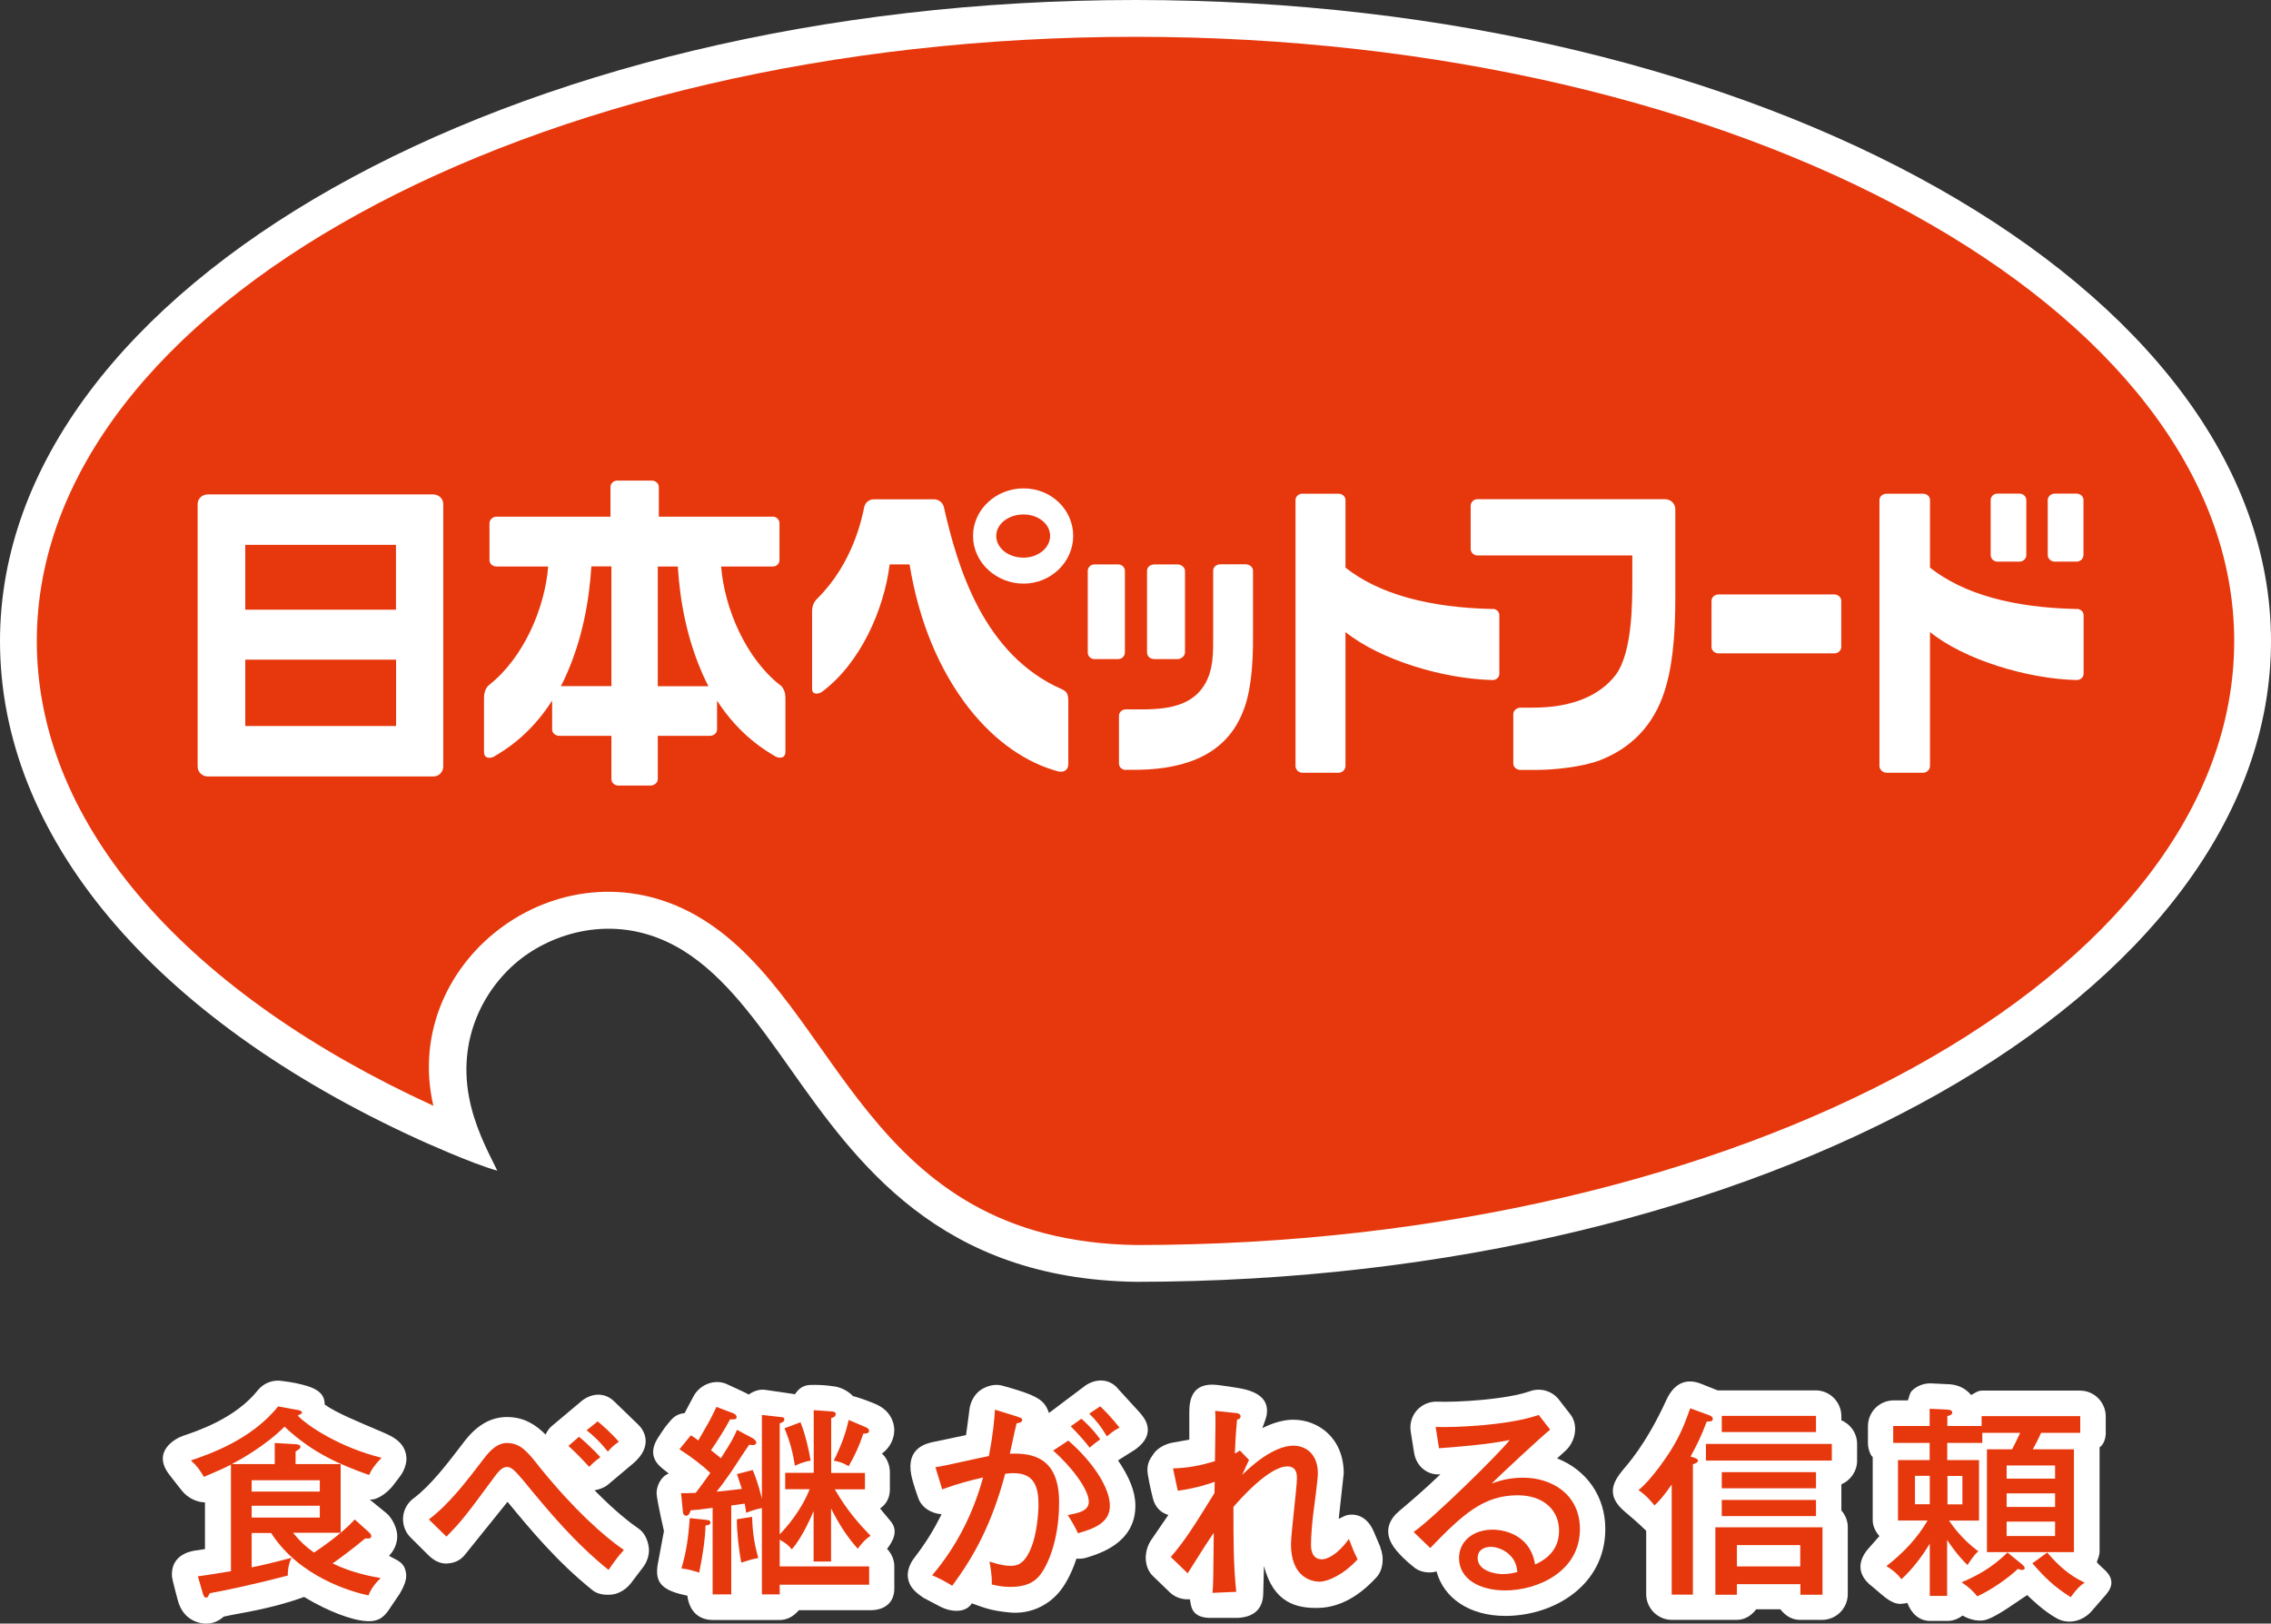
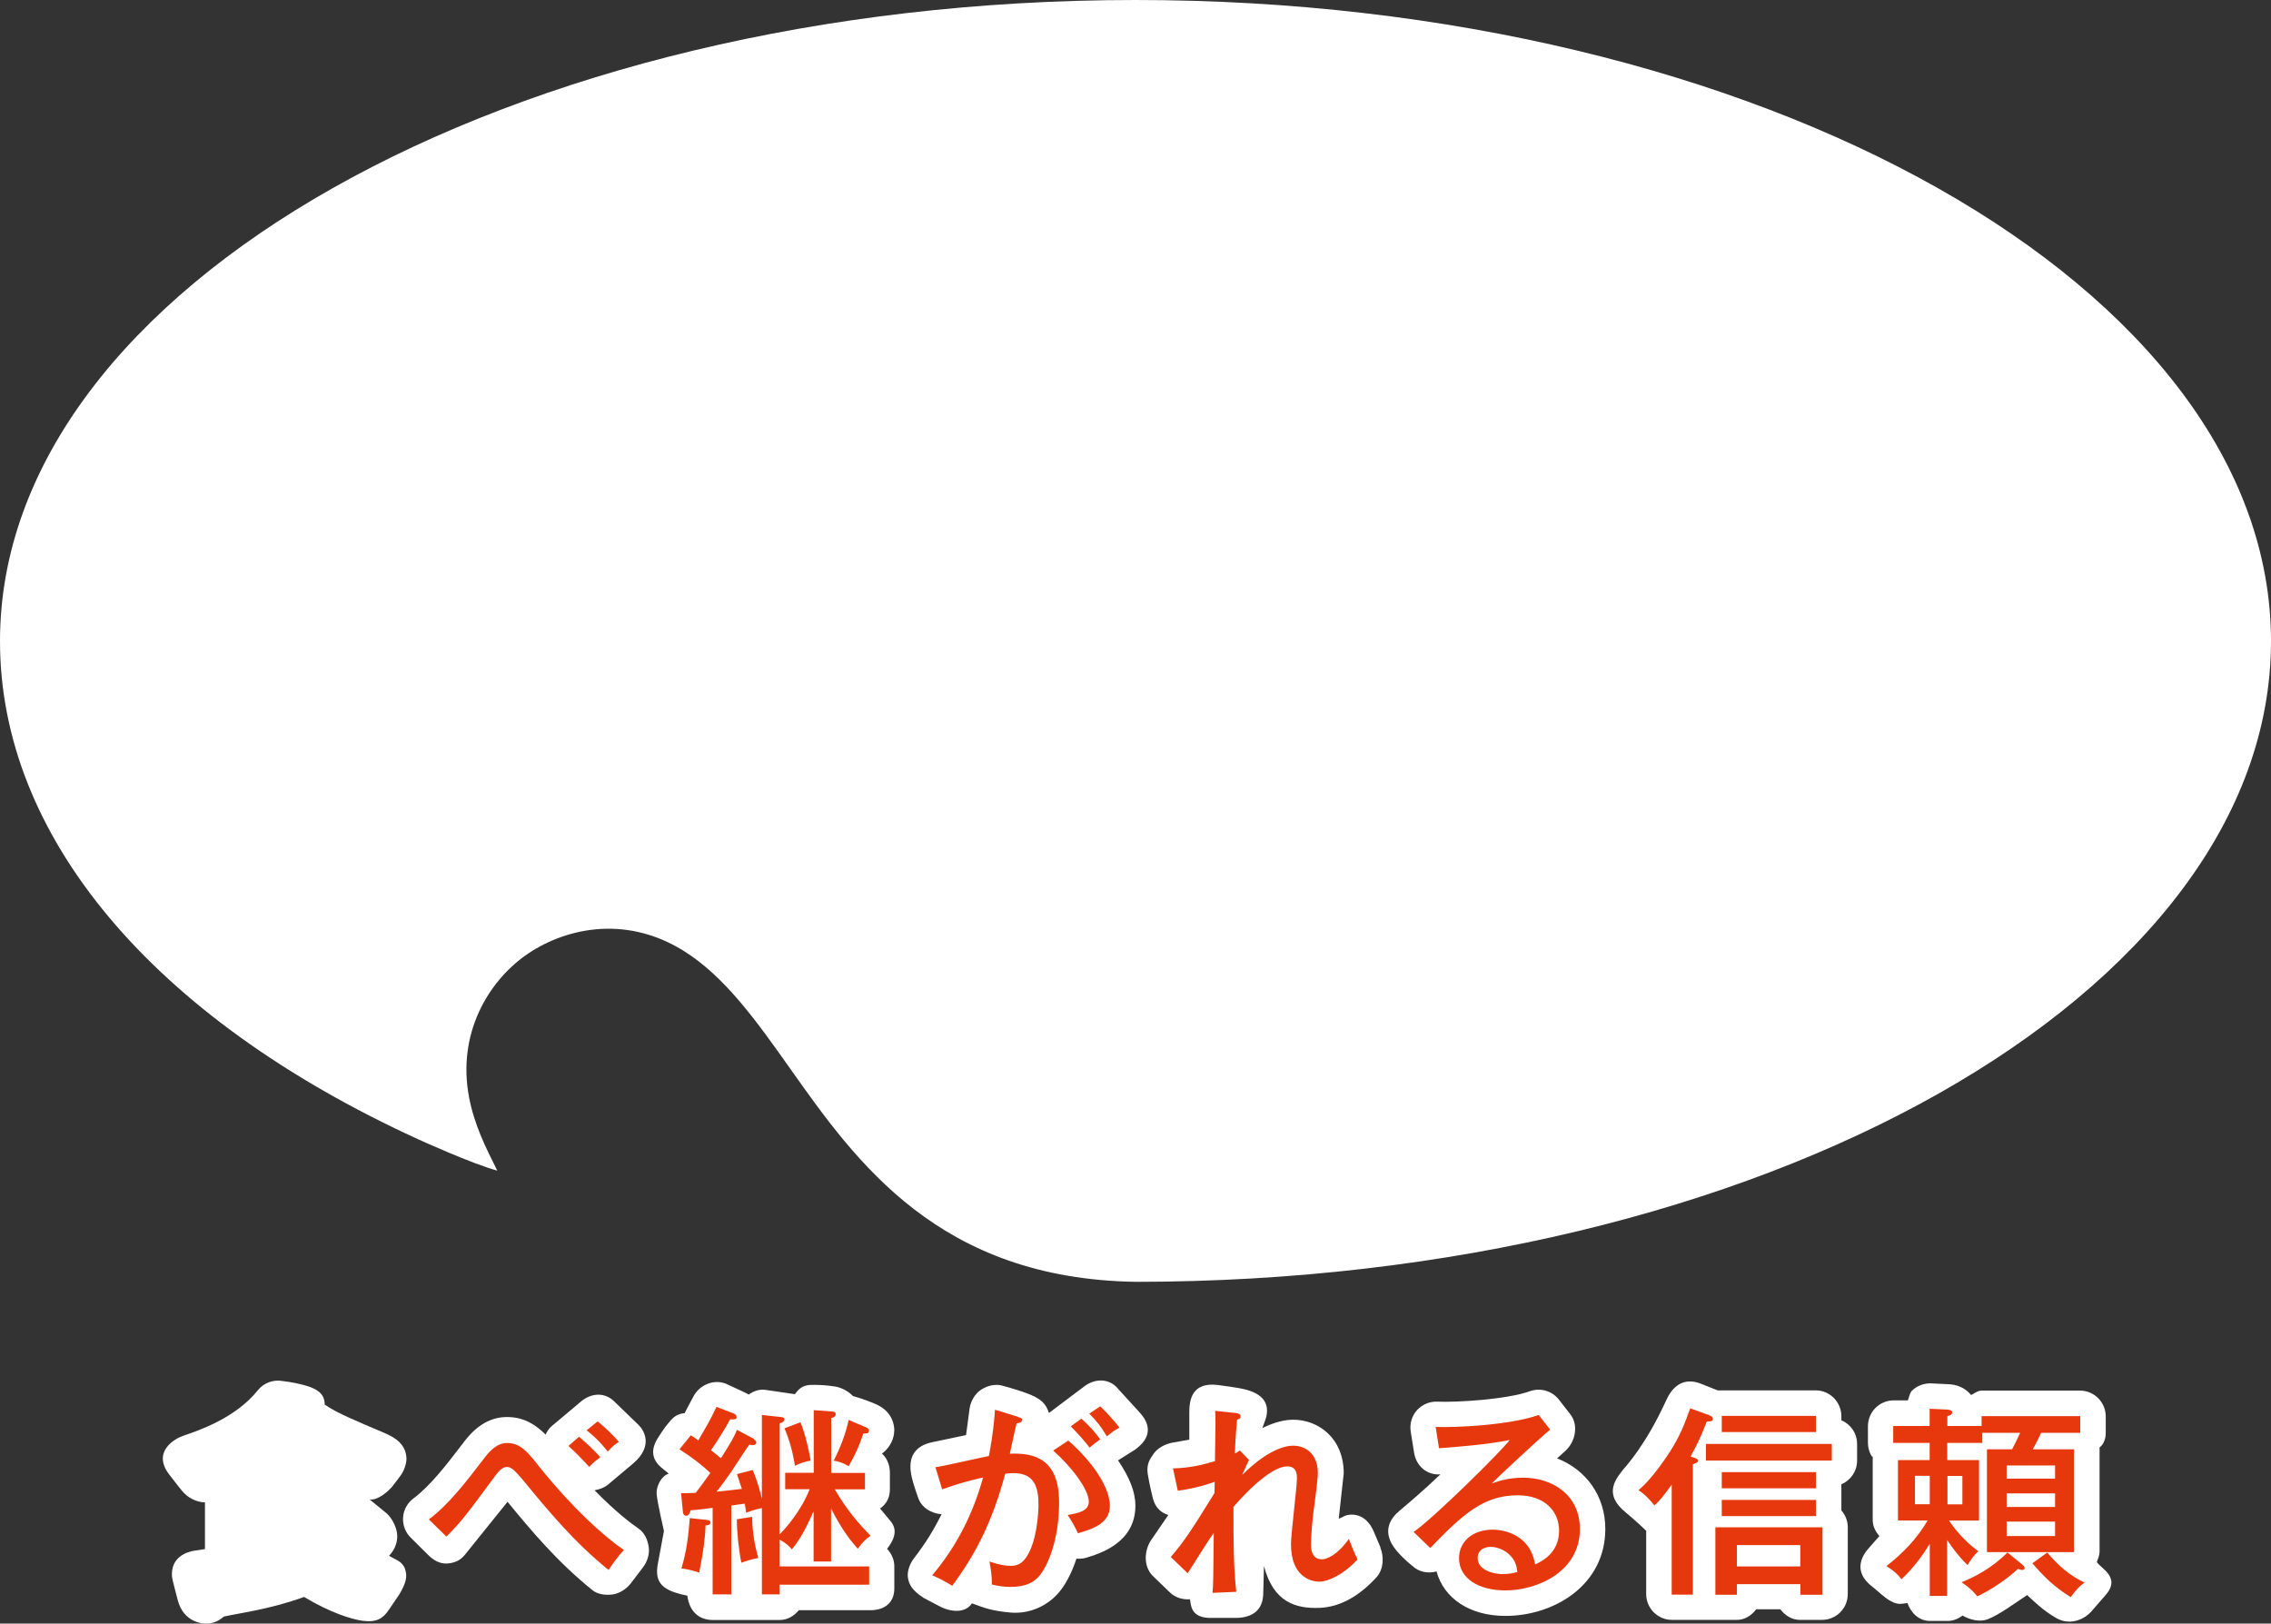
<svg xmlns="http://www.w3.org/2000/svg" id="_レイヤー_2" viewBox="0 0 195 139.43">
  <rect x="0" y="0" width="195" height="139.43" fill="#333333" stroke="none" />
  <defs>
    <style>.cls-1{fill:#fff;}.cls-2{fill:#e7380d;}</style>
  </defs>
  <g id="_デザイン">
    <path class="cls-1" d="M33.41,133.6c.42-.44.7-1.02.7-1.68s-.41-1.51-.89-1.94c0,0-1.42-1.16-1.48-1.21.71.1,1.63-.72,1.98-1.16.35-.44.68-.9.68-.9.31-.41.52-1.07.5-1.49-.06-1.14-.86-1.73-1.91-2.17-2.29-.98-4.08-1.7-5.11-2.43,0-.81-.46-1.35-1.91-1.71-.79-.21-1.7-.31-1.7-.31-.81-.15-1.63.16-2.14.8-1.89,2.37-5.07,3.45-6.43,3.91-.69.24-2.68,1.36-1.16,3.33.59.77,1.06,1.35,1.06,1.35.46.6,1.25,1.02,2,1.03v4.01c-.38.05-.88.13-.88.13-.63.1-2.09.52-1.95,2.26.01.19.5,2.02.5,2.02.51,1.89,2.11,1.99,2.43,1.99.69,0,1.15-.29,1.51-.6,1.27-.3,3.94-.61,6.9-1.69,2.25,1.36,4.14,1.94,5.06,2.05,1.18.15,1.72-.21,2.21-.93.49-.72.94-1.39.94-1.39.54-.94.69-1.48.45-2.16-.25-.67-.89-.79-1.38-1.12Z" />
    <path class="cls-1" d="M51.06,127.98c.43-.08.83-.22,1.15-.49l2.14-1.8c1.8-1.52.93-2.88.49-3.31l-2.12-2.05c-.81-.78-1.93-.71-2.8,0l-2.57,2.16c-.22.19-.38.44-.5.71-.83-.83-1.84-1.51-3.31-1.51-1.36,0-2.54.66-3.61,2.02-1.58,2.07-2.92,3.83-4.44,4.98-.52.39-.84.99-.88,1.63-.04.65.2,1.28.66,1.73l1.5,1.49c.45.45.99.76,1.61.73.63-.04,1.13-.25,1.53-.74,0,0,2.71-3.36,3.67-4.56,1.99,2.42,4.25,5.14,7.28,7.58.46.38,1.13.45,1.72.38.6-.07,1.21-.48,1.58-.95l1.04-1.37c.38-.48.6-1.17.5-1.78-.09-.61-.37-1.22-.87-1.56-.63-.43-1.98-1.45-3.78-3.29Z" />
    <path class="cls-1" d="M76.79,122.89c0-1.02-.56-1.86-1.58-2.3-1.02-.45-1.97-.7-1.97-.7,0,0-.61-.69-1.6-.83-.71-.1-1.05-.12-1.64-.13-.59,0-1.17-.05-1.74.8,0,0-2.06-.31-2.6-.38-.54-.07-1.11.2-1.36.41-.14-.1-1.99-.94-1.99-.94-1.04-.4-2.26.12-2.77,1.11,0,0-.42.77-.76,1.43,0,0-.65,0-1.14.56-.49.58-.56.65-1.12,1.52-1.29,2,.66,2.76.89,3.12-.61.18-1.06,1.04-1.03,1.72.05.69.63,3.2.63,3.2l-.54,2.9c-.26,1.59.45,2.23,2.55,2.65.17,1.37,1.01,2.09,2.19,2.09h5.74c.68,0,1.23-.35,1.64-.84h6.14c1.22,0,2.06-.64,2.06-1.86v-1.92c0-.58-.25-1.09-.62-1.49.43-.57,1.05-1.5.29-2.39-.62-.73-.89-1.08-.89-1.08.57-.39.84-.96.84-1.64v-1.4c0-1.19-.69-1.65-.68-1.67.76-.55,1.05-1.38,1.05-1.94Z" />
    <path class="cls-1" d="M95.95,119.2c-.73-.81-1.82-.83-2.73-.23l-3.15,2.37c-.27-.76-.58-1.21-1.98-1.72-.79-.29-1.97-.61-1.97-.61-.62-.19-1.31-.03-1.86.32-.55.35-.92,1.01-1.01,1.65,0,0-.15,1.19-.3,2.26-.1.02-2.85.6-2.85.6-.61.13-2.31.54-1.85,2.84.15.75.57,1.89.57,1.89.27.88,1.13,1.4,2.03,1.47-.69,1.37-1.33,2.42-2.37,3.78-.31.39-.62,1.1-.52,1.68.1.59.36,1.08,1.36,1.73l1.39.73c.96.5,2.2.58,2.74-.27,1.08.39,1.66.64,3.31.79,1.65.14,3.15-.56,4.13-1.69.55-.63,1.11-1.63,1.54-2.94.25.02.5.01.74-.05,1.18-.35,4.32-1.26,4.32-4.49,0-1.24-.53-2.47-1.49-3.9l1.48-.93c1.92-1.39.78-2.74.35-3.21l-1.88-2.06Z" />
    <path class="cls-1" d="M118.53,132.87l-.57-1.34c-.31-.73-.88-1.43-1.86-1.46-.6,0-.76.21-1.15.36,0-.01.43-3.9.43-3.9,0-3.03-2.18-4.61-4.34-4.61-.66,0-1.57.18-2.65.72,0-.02.28-.71.35-1.01.21-1-.15-1.94-1.99-2.35,0,0-.68-.15-2.18-.34-2.26-.28-2.45,1.33-2.45,2.35,0,0,0,1.19,0,2.34-.72.13-1.44.26-1.44.26-.6.1-1.29.46-1.63.96-.28.42-.63.84-.5,1.73.14.88.4,1.92.4,1.92.13.59.41,1.3,1.37,1.6-.72,1.05-1.48,2.16-1.48,2.16-.29.43-.46.98-.46,1.52,0,.58.19,1.14.59,1.54l1.45,1.4c.46.46,1.1.67,1.75.62.11.35-.03,1.53,1.63,1.6h2.45c1.19-.05,2.22-.58,2.22-2.16,0,0,.06-2.3.06-2.3.81,3.14,2.76,3.67,4.76,3.6,1.81-.07,3.47-1.05,4.92-2.65.58-.65.65-1.73.31-2.53Z" />
    <path class="cls-1" d="M133.69,125.25c.2-.18.76-.69.76-.69.5-.47.8-1.17.8-1.85,0-.45-.13-.9-.42-1.26l-.97-1.25c-.58-.75-1.59-1.05-2.48-.73-2.01.72-6.32.97-7.97.9-.66-.03-1.3.25-1.75.74-.44.5-.63,1.17-.53,1.82l.29,1.82c.18,1.15,1.12,1.96,2.26,1.86-1.42,1.37-2.88,2.6-3.5,3.12-.8.66-1.6,1.83-.28,3.42.68.81,1.43,1.37,1.43,1.37.42.41,1.22.66,2.02.43.61,2.27,2.8,3.82,5.91,3.82,4.16,0,8.58-2.62,8.58-7.47,0-2.83-1.64-5.08-4.14-6.06Z" />
    <path class="cls-1" d="M158.11,121.98v-.36c0-1.22-.99-2.22-2.21-2.22h-8.42l-1.48-.59c-1.07-.4-2.19-.19-2.93,1.44-1.75,3.84-3.43,5.63-3.75,6.02-.73.91-1.53,2.11.21,3.56,0,0,1.2,1,1.82,1.63v5.43c0,1.22.99,2.22,2.21,2.22h5.57c.71,0,1.27-.39,1.67-.91h2.07c.41.52.96.91,1.68.91h1.89c1.23,0,2.22-.99,2.22-2.22v-5.76c0-.54-.22-1.03-.55-1.42v-2.24c.79-.34,1.35-1.12,1.35-2.04v-1.42c0-.92-.55-1.7-1.35-2.04Z" />
    <path class="cls-1" d="M180.04,134.15c.09-.24.24-.61.24-.87v-8.99c.3-.18.53-.69.53-1.21v-1.44c0-1.22-.99-2.22-2.21-2.22h-8.43c-.35,0-.62.23-.92.38-.37-.44-.9-.83-1.78-.92-.13,0-1.65-.08-1.65-.08-.6-.02-1.19.19-1.63.61-.23.22-.25.56-.37.85h-1.22c-1.22,0-2.21.99-2.21,2.22v1.44c0,.73.41,1.33.41,1.15v5.48c0,.53.25.98.57,1.37-.31.35-.45.52-.89,1.01-.45.49-1.56,1.97.34,3.37l.74.63c.46.39,1.08.86,1.68.8.18-.01.36-.04.54-.07.31.85.98,1.54,1.94,1.54h1.51c.49,0,.92-.19,1.29-.46.66.39,1.53.57,2.17.31.95-.37,2.15-1.26,3.37-2.07.39.36,1.38,1.35,2.53,1.99,1.04.59,2.26.22,2.98-.58l1.27-1.46c1.29-1.52-.54-2.28-.81-2.81Z" />
    <path class="cls-1" d="M97.49,0C43.74,0,0,24.7,0,55.06c0,16.74,13.08,32.33,35.89,42.77,0,0,4.69,2.14,6.81,2.7-1.03-2.05-1.97-3.94-2.42-6.28-1.05-5.48,1.64-9.9,4.78-12.16,3.21-2.3,8.47-3.63,13.6-.46,3.58,2.22,6.31,6.07,9.19,10.14,5.69,8.05,12.79,18.06,29.71,18.31,53.75-.03,97.44-24.71,97.44-55.02S151.26,0,97.49,0Z" />
-     <path class="cls-2" d="M31.74,131.65c.09.07.14.2.14.27,0,.14-.12.2-.21.2-.06,0-.25,0-.32,0-.92.78-2.2,1.73-2.79,2.14,1.69.84,3.47,1.14,4.13,1.26-.28.26-.8.81-1.05,1.49-1.42-.3-5.92-1.56-8.36-5.36h-1.67v2.95c.77-.15,1.83-.4,3.42-.82-.24.46-.35,1.18-.31,1.52-3.2.84-5.72,1.35-6.71,1.52-.15.31-.18.38-.3.38-.15,0-.22-.12-.3-.38l-.42-1.45c.58-.07.8-.11,2.84-.44v-9.15c-.64.33-1.29.61-2.32,1.05-.41-.66-.56-.91-1.12-1.41,1.54-.53,5.17-1.75,7.49-4.64l1.72.31c.21.03.33.12.33.22,0,.07-.06.11-.1.12-.07.03-.17.09-.27.14.83.87,3.61,2.73,7.2,3.62-.64.69-.83.96-1.07,1.48-2.49-.89-4.81-1.86-7.26-4.15-1.69,1.68-3.85,2.86-4.52,3.21h3.68v-1.81l1.88.11c.17.01.33.1.33.21s-.02.17-.42.41v1.08h3.87v5.9h-4.09c.61.75,1.09,1.19,1.8,1.7.46-.3,2.32-1.55,3.5-2.84l1.27,1.14ZM21.61,128.09h5.85v-.97h-5.85v.97ZM27.46,129.31h-5.85v1.01h5.85v-1.01Z" />
    <path class="cls-2" d="M36.83,130.48c1.72-1.31,3.12-3.12,4.85-5.39.78-.99,1.38-1.17,1.86-1.17,1.14,0,1.76.75,2.8,2.08,2.9,3.59,5.46,5.89,7.23,7.11-.56.61-.79.96-1.32,1.71-2.96-2.39-5.17-5.07-7.33-7.7-.77-.91-1.04-1.14-1.39-1.14-.26,0-.56.13-1.06.83-2.43,3.29-2.84,3.84-4.14,5.15l-1.51-1.48ZM49.71,123.38c.43.35,1.3,1.14,1.84,1.76-.07.05-.55.39-.96.83-.46-.51-1.16-1.24-1.78-1.8l.9-.78ZM51.31,122.06c.41.33,1.21,1.03,1.83,1.76-.38.24-.66.5-.95.84-.73-.92-1.36-1.48-1.82-1.83l.94-.76Z" />
    <path class="cls-2" d="M64.74,123.61c.09.06.2.14.2.26,0,.19-.19.23-.31.23-.08,0-.2-.03-.3-.03-.27.37-1.34,2.02-1.56,2.35-.69.99-.93,1.29-1.24,1.68.37-.03,1.87-.2,2.17-.24-.03-.09-.35-1.08-.42-1.27l1.35-.35c.48,1.11.73,2.23.79,2.47v-7.2l1.63.18c.15.01.3.03.3.21,0,.19-.21.27-.4.33v9.53c.54-.54,1.84-2.02,2.57-3.87h-2.1v-1.41h2.45v-5.38l1.66.12c.16.02.23.12.23.21,0,.24-.22.31-.39.35v4.71h2.9v1.41h-2.59c1.06,1.83,2.1,2.98,3.07,3.99-.42.28-.69.56-1.1,1.11-.78-.88-1.45-1.81-2.29-3.45v4.55h-1.5v-4.33c-.85,2-1.54,2.9-1.87,3.29-.19-.25-.46-.52-1.04-.84v2.3h7.68v1.57h-7.68v.83h-1.53v-7.41c-.61.12-.94.25-1.36.4-.02-.33-.07-.49-.12-.78l-1.15.16v7.63h-1.6v-7.43c-1.17.16-1.43.18-1.89.21-.03.14-.13.47-.4.47-.13,0-.25-.14-.26-.3l-.16-1.64c.41,0,.7,0,1.26-.03.49-.63.78-1.05,1.25-1.71-.68-.65-1.53-1.31-2.65-2.03l.98-1.2c.23.14.35.21.64.44.81-1.41.92-1.55,1.56-2.88l1.47.56c.15.07.26.18.26.31,0,.21-.15.21-.56.2-.37.71-1.16,1.97-1.64,2.65.47.38.66.52.85.69.96-1.5,1.14-1.86,1.38-2.44l1.48.79ZM60.71,130.53c.12.02.29.04.29.21,0,.23-.24.24-.42.26-.03,1.1-.19,2.27-.54,4.05-.89-.28-1.25-.33-1.53-.35.46-1.57.59-2.71.72-4.33l1.49.16ZM64.58,130.27c.04,1.48.24,2.49.53,3.53-.37.04-1.16.29-1.45.4-.22-1.01-.4-2.74-.39-3.73l1.31-.21ZM68.73,122.13c.44,1.08.71,2.35.88,3.31-.54.06-1.15.33-1.35.44-.17-1.02-.38-1.99-.9-3.22l1.37-.52ZM74.38,122.58c.08.03.24.13.24.28,0,.25-.23.25-.49.25-.37,1.12-.73,1.88-1.26,2.8-.51-.31-.87-.4-1.28-.47.64-1.29,1.03-2.35,1.28-3.5l1.51.64Z" />
    <path class="cls-2" d="M87.42,121.69c.22.05.35.11.35.24,0,.13-.1.26-.48.3-.12.5-.17.71-.58,2.61,2.06-.09,4.23.4,4.23,4.18,0,3.38-1.05,5.56-1.72,6.34-.43.49-1.09.92-2.47.92-.64,0-1.23-.12-1.59-.21.03-.79-.14-1.66-.2-1.97.92.31,1.45.37,1.81.37.52,0,1.18-.09,1.77-1.55.48-1.15.63-2.96.63-3.69,0-1.52-.35-2.72-2.13-2.72-.1,0-.35,0-.73.05-1.12,4.24-2.65,7.07-4.55,9.62-.56-.35-1.17-.67-1.72-.9,2.09-2.45,3.53-5.32,4.37-8.4-1.23.29-2.13.52-3.51,1.02l-.58-1.9c.71-.09,3.87-.83,4.59-.96.37-1.92.47-3.14.52-3.98l1.98.61ZM91.73,123.71c2.22,1.94,3.57,4.12,3.57,5.6s-1.38,1.97-2.74,2.36c-.22-.5-.61-1.16-.88-1.56.88-.17,1.81-.33,1.81-1.15,0-1.05-1.5-3.02-3.06-4.39l1.3-.86ZM92.86,121.84c.18.15.99.88,1.61,1.77-.39.28-.44.31-.91.71-.36-.5-1.1-1.31-1.62-1.83l.92-.66ZM94.47,120.77c.43.4,1.06,1.07,1.66,1.83-.5.25-.76.49-1.09.75-.51-.86-.87-1.31-1.51-1.95l.94-.63Z" />
    <path class="cls-2" d="M107.25,125.37c-.06.11-.45.98-.59,1.29,2.2-2.17,3.69-2.51,4.39-2.51,1.02,0,2.11.66,2.11,2.39,0,.47-.32,2.91-.41,3.56-.08.71-.18,1.81-.18,2.54,0,.26,0,1.27.94,1.27.39,0,1.3-.33,2.31-1.75.28.7.48,1.24.75,1.75-1.2,1.32-2.56,1.92-3.27,1.92-.67,0-2.45-.37-2.45-3.22,0-.89.51-4.85.51-5.65,0-.3,0-1.03-.82-1.03-1.6,0-4.17,2.94-4.63,3.48,0,2.95,0,4.97.24,7.29l-2.04.09c.07-.74.07-1.19.11-5.16-.62.91-.99,1.5-2.24,3.48l-1.45-1.4c1.18-1.37,1.92-2.53,3.75-5.49,0-.29.02-.81.02-.97-.36.14-1.58.56-3.17.77l-.41-1.92c1.37-.03,2.52-.29,3.6-.62.06-3.35.06-3.71.02-4.32l1.81.19c.18.02.37.09.37.28,0,.21-.18.26-.3.28-.04.49-.13,1.38-.19,2.91.15-.07.24-.12.43-.26l.79.82Z" />
    <path class="cls-2" d="M133.11,122.77c-.66.51-4.48,4.06-5.02,4.63.52-.19,1.38-.5,2.7-.5,2.49,0,4.87,1.46,4.87,4.41,0,3.68-3.68,5.27-6.4,5.27-2.26,0-3.98-1-3.98-2.78,0-1.41,1.17-2.44,2.9-2.44.2,0,3.14,0,3.63,2.99.41-.19,2.06-.89,2.06-2.89,0-1.71-1.26-3.05-3.56-3.05-2.93,0-4.74,1.66-7.5,4.53l-1.43-1.38c1.73-1.2,7.51-6.9,8.25-7.9-1.73.38-4.79.62-6.07.71l-.29-1.83c1.67.07,6.39-.15,8.85-1.03l.98,1.26ZM129.57,133.47c-.35-.32-.97-.63-1.56-.63-.52,0-1.13.23-1.13.96,0,1.08,1.46,1.38,2.14,1.38.55,0,1.01-.11,1.27-.18-.06-.44-.13-1-.73-1.53Z" />
    <path class="cls-2" d="M145.41,125.16c.19.07.39.13.39.28s-.2.22-.44.31v11.19h-1.82v-9.45c-.73,1.05-1.15,1.5-1.48,1.79-.18-.22-.69-.87-1.37-1.31,1.31-1.09,2.64-3.22,2.71-3.32.92-1.45,1.27-2.44,1.73-3.71l1.67.61c.09.04.27.11.27.29,0,.23-.19.23-.52.24-.51,1.35-.84,1.99-1.39,3l.25.08ZM157.29,125.43h-10.81v-1.43h10.81v1.43ZM149.14,136.04v.91h-1.85v-5.79h9.2v5.79h-1.9v-.91h-5.44ZM155.93,122.98h-8.09v-1.39h8.09v1.39ZM155.93,127.81h-8.09v-1.39h8.09v1.39ZM155.93,130.2h-8.09v-1.39h8.09v1.39ZM154.58,134.52v-1.83h-5.44v1.83h5.44Z" />
    <path class="cls-2" d="M167.22,137.05h-1.52v-4.48c-.53.87-1.33,2.03-2.43,3.05-.37-.48-.65-.72-1.29-1.13,1.39-1.08,2.64-2.37,3.53-3.91h-2.54v-5.19h2.72v-1.48h-3.13v-1.45h3.13v-1.48l1.52.07c.19.02.42.06.42.25s-.21.26-.42.31v.85h2.94v-.85h8.47v1.44h-3.36c-.28.62-.47.96-.71,1.41h3.53v8.83h-7.47v-8.83h2.16c.13-.24.44-.87.69-1.41h-3.25v.86h-3.01v1.48h2.73v5.19h-2.58c.34.49,1.13,1.62,2.52,2.64-.41.35-.74.89-.93,1.18-.27-.26-.89-.87-1.75-2.15v4.8ZM165.7,129.18v-2.44h-1.27v2.44h1.27ZM167.22,126.75v2.44h1.28v-2.44h-1.28ZM173.67,134.39c.08.06.18.17.18.28,0,.12-.1.15-.23.15-.09,0-.14-.01-.35-.09-.84.8-2.29,1.81-3.49,2.36-.34-.42-.67-.76-1.35-1.21,1.09-.45,2.56-1.17,3.94-2.56l1.3,1.06ZM176.46,126.98v-1.13h-4.16v1.13h4.16ZM172.3,128.25v1.16h4.16v-1.16h-4.16ZM172.3,130.67v1.24h4.16v-1.24h-4.16ZM175.79,133.33c.98,1.15,1.91,1.97,3.21,2.58-.35.24-.63.46-1.2,1.25-1.41-.9-2.19-1.64-3.29-2.91l1.27-.92Z" />
-     <path class="cls-2" d="M97.49,3.16C45.41,3.16,3.16,26.39,3.16,55.06c0,16.03,13.24,30.37,34.05,39.9-2.92-12.66,11.4-23.26,23.11-16.02,11.86,7.34,13.77,27.64,37.28,27.98,52.04-.03,94.24-23.24,94.24-51.86S149.58,3.16,97.49,3.16Z" />
    <path class="cls-1" d="M128.17,52.29c.32,0,.57.24.57.54v5.03c0,.3-.25.54-.57.54-4.28-.1-9.65-1.73-12.64-4.12v11.5c0,.3-.27.58-.58.58h-3.14c-.31,0-.57-.28-.57-.58v-22.84c0-.3.26-.54.57-.54h3.14c.31,0,.58.24.58.54v5.81c2.89,2.27,7.14,3.43,12.64,3.55Z" />
    <path class="cls-1" d="M175.83,47.66v-4.72c0-.3.28-.55.6-.55h1.87c.33,0,.6.25.6.55v4.72c0,.32-.27.57-.6.57h-1.87c-.32,0-.6-.25-.6-.57Z" />
    <path class="cls-1" d="M170.93,47.66v-4.72c0-.3.26-.55.58-.55h1.89c.32,0,.59.25.59.55v4.72c0,.32-.26.57-.59.57h-1.89c-.32,0-.58-.25-.58-.57Z" />
    <path class="cls-1" d="M178.31,52.29c.33,0,.6.24.6.54v5.03c0,.3-.27.54-.6.54-4.22-.1-9.62-1.73-12.59-4.12v11.5c0,.3-.26.58-.58.58h-3.15c-.33,0-.61-.28-.61-.58v-22.84c0-.3.27-.54.61-.54h3.15c.32,0,.58.24.58.54v5.81c2.89,2.27,7.1,3.43,12.59,3.55Z" />
    <path class="cls-1" d="M83.55,46.02c0-2.24,1.95-4.08,4.34-4.08s4.26,1.84,4.26,4.08-1.91,4.1-4.26,4.1-4.34-1.82-4.34-4.1ZM85.54,46.02c0,1.03,1.02,1.87,2.35,1.87,1.25,0,2.28-.84,2.28-1.87s-1.03-1.84-2.28-1.84c-1.33,0-2.35.84-2.35,1.84Z" />
    <path class="cls-1" d="M91.19,59.2c.4.18.54.38.54,1.03v5.39c0,.48-.36.77-.93.61-2.57-.71-5.25-2.42-7.61-5.42-2.54-3.27-4.28-7.4-5.09-12.34h-1.71c-.48,3.87-2.5,8.48-5.82,10.95-.26.17-.84.31-.84-.28v-6.53c0-.51.09-.87.47-1.23,3.06-3.03,3.83-6.97,4-7.8.09-.44.43-.7.85-.7h5.15c.42,0,.77.3.85.69,1.18,5.21,3.42,12.69,10.15,15.63Z" />
    <path class="cls-1" d="M146.96,55.56v-3.97c0-.3.27-.54.61-.54h9.93c.32,0,.6.24.6.54v3.97c0,.3-.27.55-.6.55h-9.93c-.34,0-.61-.25-.61-.55Z" />
-     <path class="cls-1" d="M131.67,60.77c3.28,0,5.7-1.02,7.07-2.82,1.44-1.96,1.42-6.26,1.42-8.24v-2.01h-13.31c-.31,0-.57-.26-.57-.57v-3.69c0-.32.26-.57.57-.57h16.12c.48,0,.88.38.88.85v7.65c0,2.22-.11,5.16-.78,7.51-.77,2.78-2.46,5.13-5.64,6.39-1.48.58-3.92.85-5.55.85h-1.31c-.34,0-.63-.24-.63-.55v-4.25c.01-.3.29-.55.63-.55h1.09Z" />
    <path class="cls-1" d="M98.49,56.02v-6.99c0-.32.26-.56.65-.56h1.96c.32,0,.65.24.65.56v6.99c0,.33-.33.58-.65.58h-1.96c-.39,0-.65-.24-.65-.58Z" />
    <path class="cls-1" d="M93.4,56.02v-6.99c0-.32.26-.56.58-.56h2.03c.31,0,.58.24.58.56v6.99c0,.33-.26.58-.58.58h-2.03c-.32,0-.58-.24-.58-.58Z" />
-     <path class="cls-1" d="M96.66,66.12c-.31,0-.58-.24-.58-.55v-4.1c0-.3.26-.55.58-.55h1.45c2.52,0,4.29-.48,5.29-2.07.82-1.31.77-2.86.77-4.36v-5.47c0-.32.26-.56.64-.56h2.14c.34,0,.64.24.64.56v5.36c0,1.06.06,4.61-.9,6.82-1.65,4.1-5.8,4.91-9.33,4.91h-.72Z" />
    <path class="cls-1" d="M21.06,46.79v5.57h12.94v-5.57h-12.94ZM21.06,56.65v5.7h12.95v-5.7h-12.95ZM38.06,65.82c0,.49-.39.86-.86.86h-19.36c-.47,0-.87-.37-.87-.86v-22.53c0-.47.39-.83.87-.83h19.36c.47,0,.86.36.86.83v22.53Z" />
    <path class="cls-1" d="M66.96,58.82c-2.92-2.31-4.75-6.55-5.04-10.17h4.44c.31,0,.57-.24.57-.55v-3.16c0-.32-.26-.57-.57-.57h-9.79v-2.55c0-.31-.28-.55-.61-.55h-2.94c-.34,0-.6.24-.6.55v2.55h-9.78c-.33,0-.61.25-.61.57v3.16c0,.31.27.55.61.55h4.43c-.29,3.63-2.14,7.86-5.07,10.17-.37.31-.44.8-.44,1.1v4.65c0,.64.59.55.86.4.7-.42,3.04-1.73,4.99-4.81v2.49c0,.3.28.54.61.54h4.48v3.72c0,.3.26.55.61.55h2.75c.33,0,.62-.25.62-.55v-3.72h4.49c.32,0,.6-.24.6-.54v-2.48c1.98,3.07,4.32,4.38,5.01,4.79.25.15.86.24.86-.4v-4.65c0-.3-.08-.79-.47-1.1ZM52.5,58.92h-4.34c.16-.3.32-.62.46-.95,1.36-3.05,1.96-6.25,2.16-9.33h1.72v10.27ZM56.48,58.92v-10.27h1.72c.19,3.08.81,6.28,2.17,9.33.15.33.3.65.46.95h-4.36Z" />
  </g>
</svg>